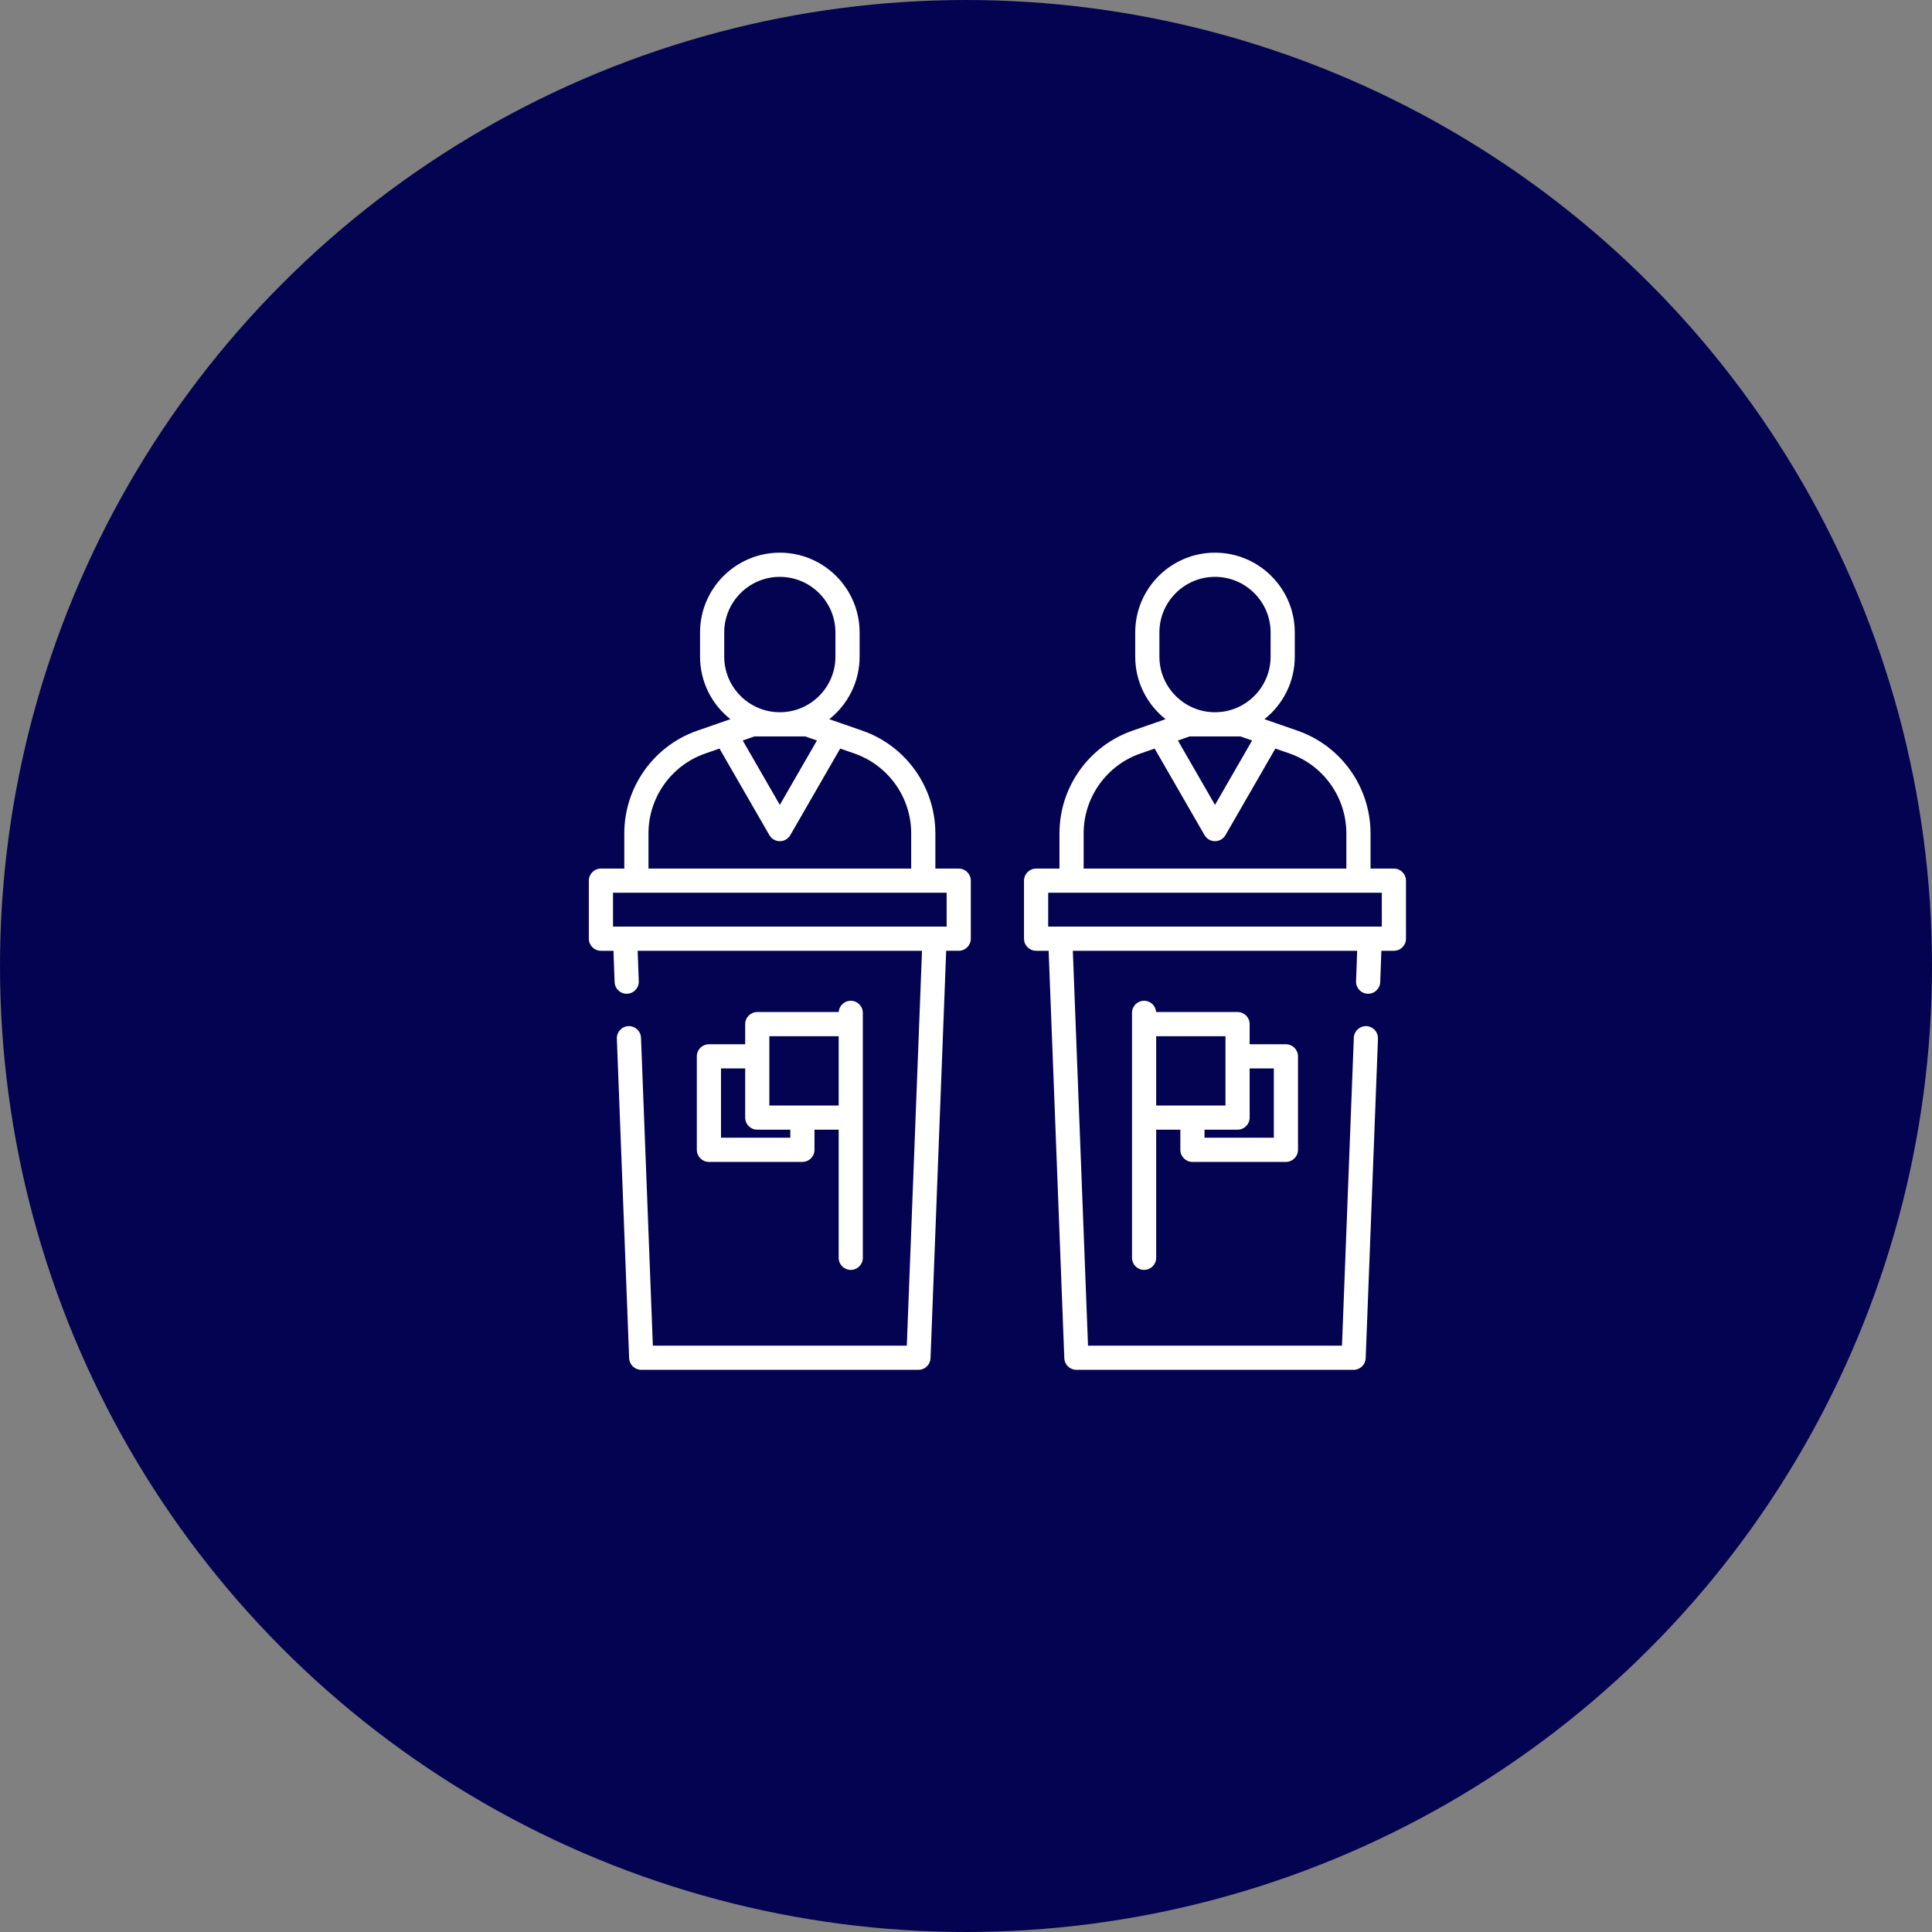
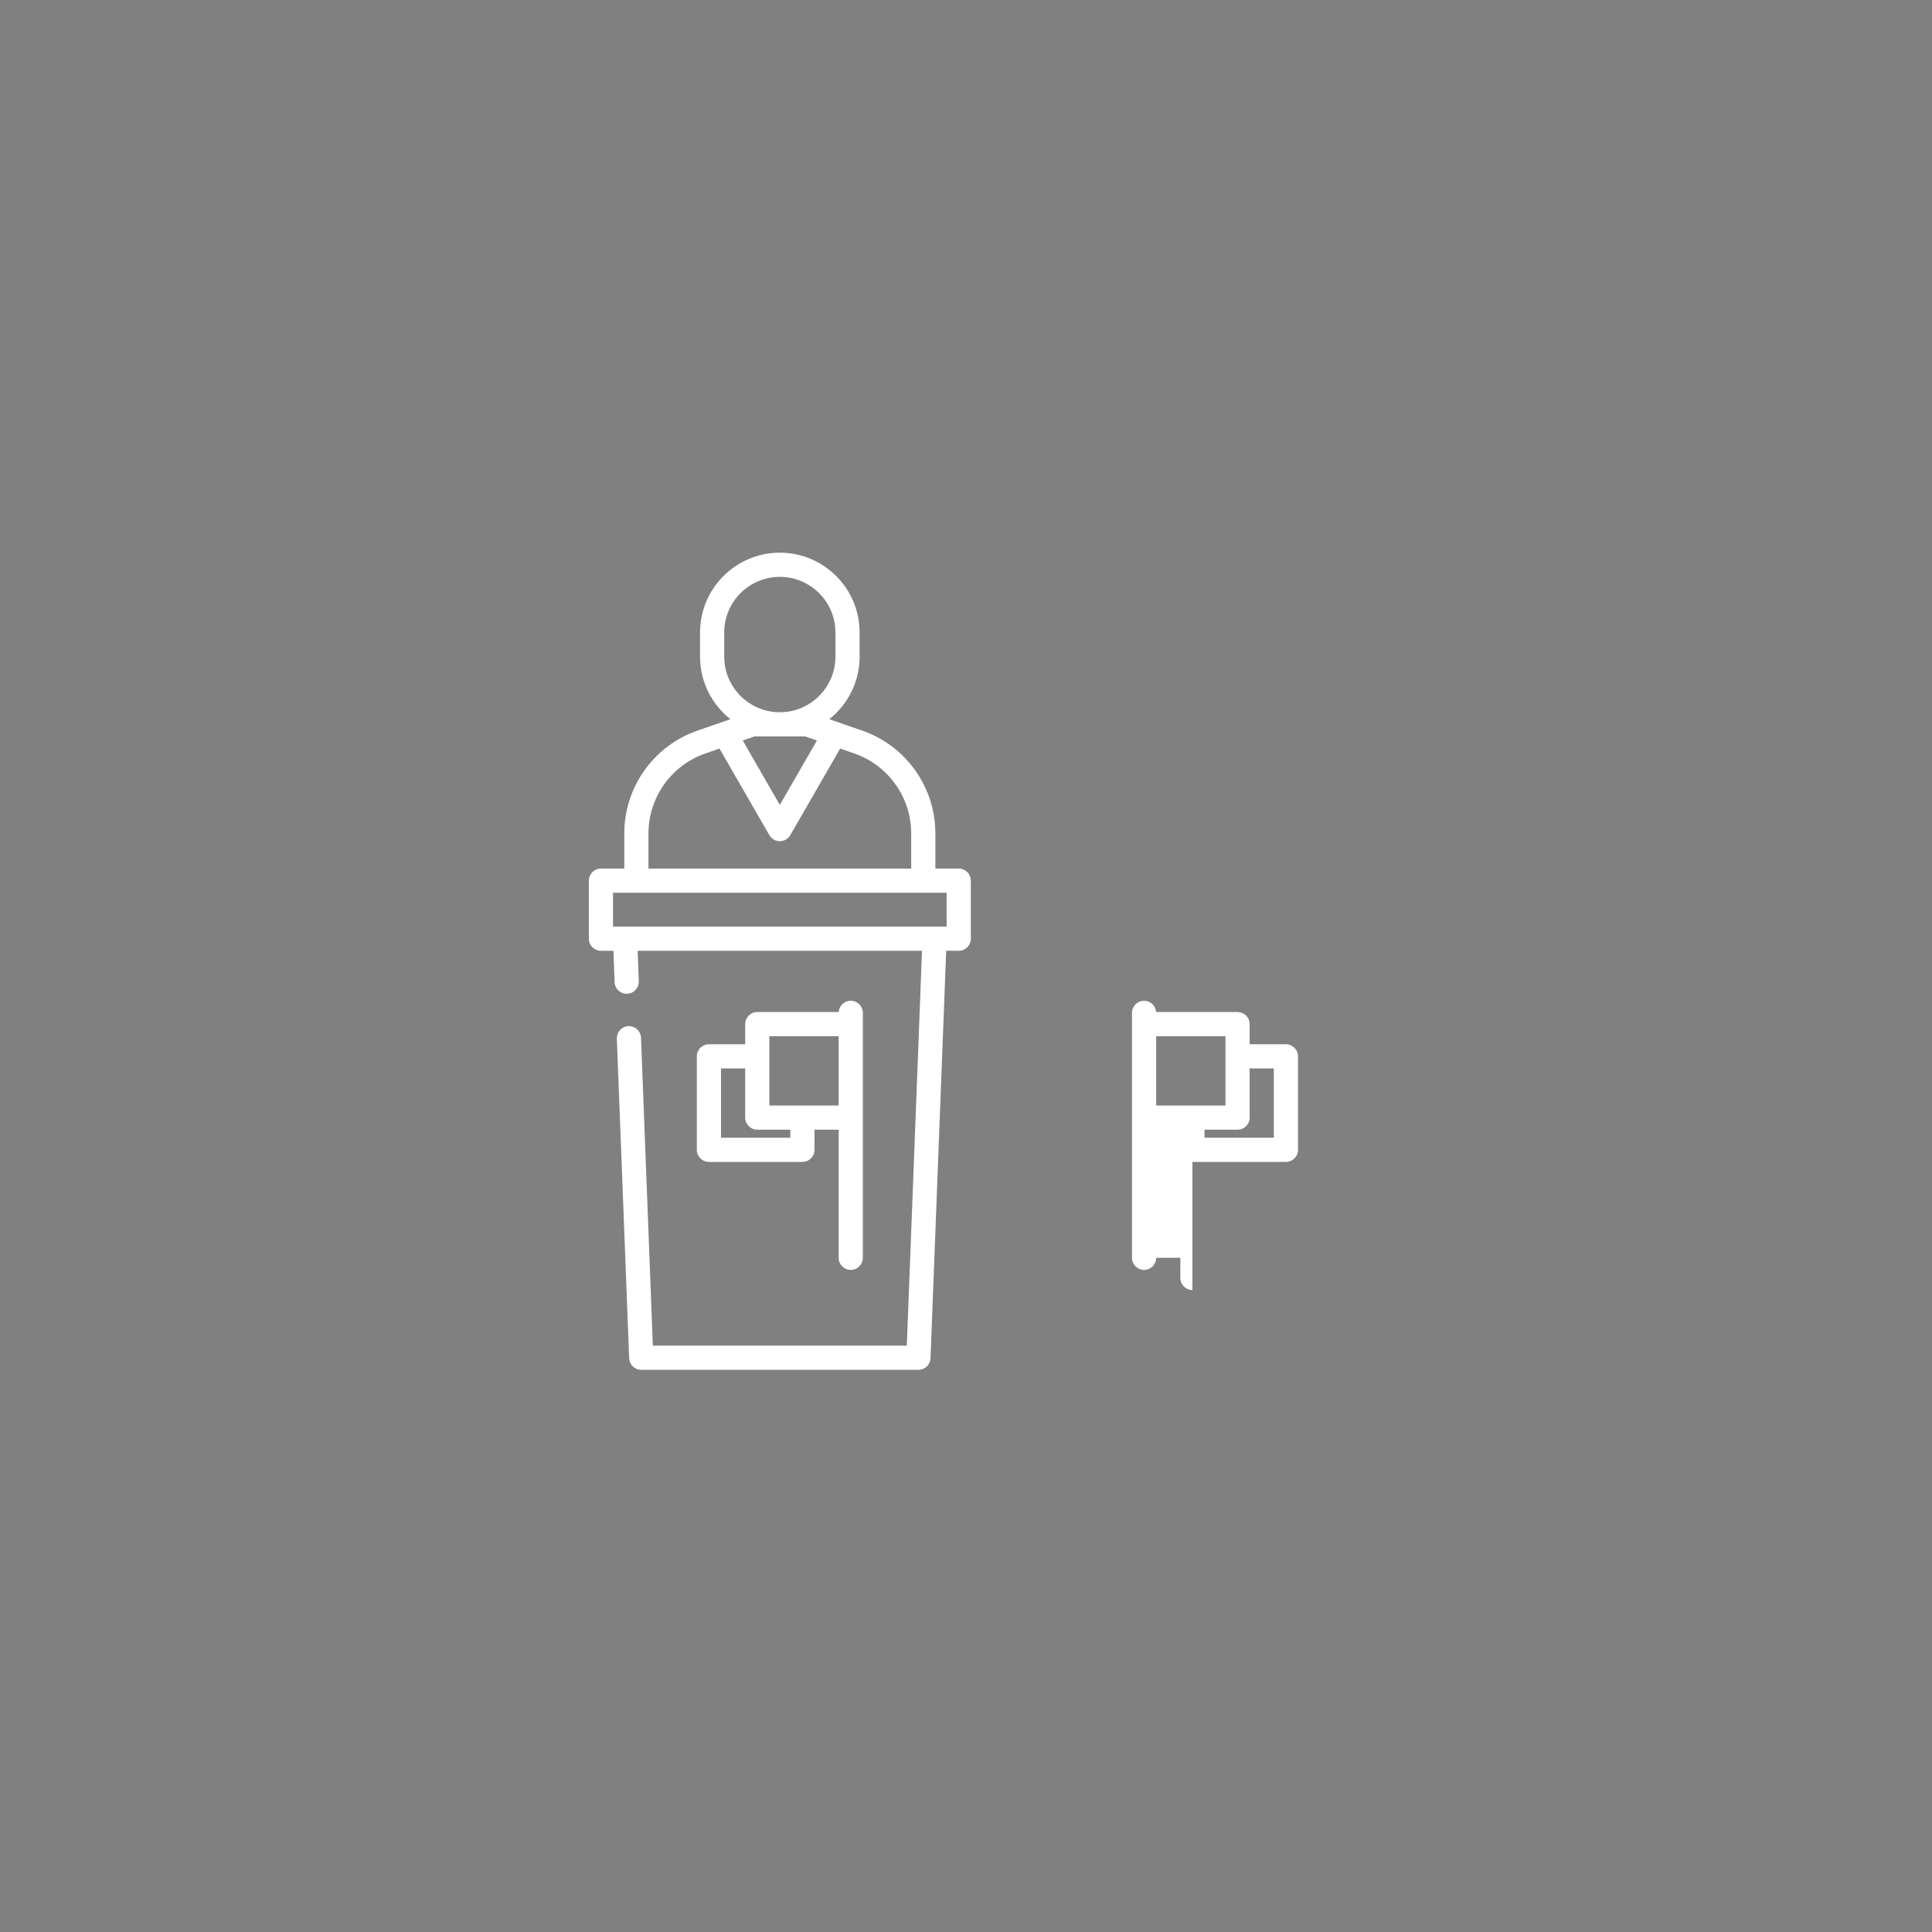
<svg xmlns="http://www.w3.org/2000/svg" xmlns:ns1="http://sodipodi.sourceforge.net/DTD/sodipodi-0.dtd" xmlns:ns2="http://www.inkscape.org/namespaces/inkscape" width="92" height="92" viewBox="0 0 92 92" fill="none" version="1.1" id="svg8" ns1:docname="icon-pep-blue.svg" ns2:version="0.92.2 (5c3e80d, 2017-08-06)">
  <rect x="0" y="0" width="92" height="92" fill="#808080" stroke="none" />
  <defs id="defs12" />
  <ns1:namedview pagecolor="#ffffff" bordercolor="#666666" borderopacity="1" objecttolerance="10" gridtolerance="10" guidetolerance="10" ns2:pageopacity="0" ns2:pageshadow="2" ns2:window-width="1920" ns2:window-height="981" id="namedview10" showgrid="false" ns2:zoom="0.90694131" ns2:cx="-188.34052" ns2:cy="32.050542" ns2:window-x="0" ns2:window-y="28" ns2:window-maximized="1" ns2:current-layer="svg8" />
-   <circle cx="46" cy="46" r="46" fill="#1FDE82" id="circle2" style="fill:#030351;fill-opacity:1" />
  <g id="g5853" transform="matrix(0.076,0,0,0.076,28.04,26.318)" style="fill:#ffffff">
    <path id="path5833" d="m 231.762,197.934 h -14.641 v -22.035 c 0,-29.004 -18.41,-54.883 -45.809,-64.395 l -20.668,-7.176 c 11.57,-9.164 19.012,-23.32 19.012,-39.191 V 49.988 C 169.656,22.426 147.23,0 119.668,0 92.105,0 69.68,22.426 69.68,49.988 v 15.148 c 0,15.871 7.445,30.027 19.012,39.191 l -20.668,7.176 C 40.625,121.016 22.215,146.895 22.215,175.898 v 22.035 H 7.574 C 3.391,197.934 0,201.324 0,205.508 v 36.355 c 0,4.184 3.391,7.574 7.574,7.574 h 7.852 l 0.727,19.637 c 0.156,4.18 3.637,7.449 7.852,7.285 4.18,-0.156 7.441,-3.668 7.285,-7.848 L 30.582,249.438 H 208.746 l -9.516,247.414 H 40.109 L 32.688,303.93 c -0.16,-4.18 -3.668,-7.426 -7.859,-7.277 -4.18,0.16 -7.438,3.68 -7.277,7.859 l 7.703,200.203 C 25.406,508.781 28.75,512 32.82,512 H 206.516 c 4.07,0 7.414,-3.219 7.57,-7.285 l 9.816,-255.281 h 7.859 c 4.184,0 7.574,-3.391 7.574,-7.574 v -36.352 c 0,-4.184 -3.391,-7.574 -7.574,-7.574 z M 84.828,49.988 c 0,-19.211 15.629,-34.84 34.84,-34.84 19.211,0 34.84,15.629 34.84,34.84 v 15.148 c 0,19.211 -15.629,34.84 -34.84,34.84 -19.211,0 -34.84,-15.629 -34.84,-34.84 z m 50.73,65.137 7.359,2.555 -23.25,40.344 -23.246,-40.344 7.355,-2.555 z m -98.195,60.773 c 0,-22.559 14.32,-42.684 35.629,-50.086 l 8.859,-3.074 31.254,54.234 c 1.352,2.348 3.855,3.793 6.562,3.793 2.707,0 5.211,-1.445 6.562,-3.793 l 31.254,-54.234 8.859,3.074 c 21.309,7.398 35.629,27.527 35.629,50.086 v 22.035 H 37.363 Z M 224.188,234.289 H 15.148 V 213.082 H 224.188 Z m 0,0" ns2:connector-curvature="0" style="fill:#ffffff" />
    <path id="path5835" d="m 164.102,449.391 c 4.184,0 7.574,-3.395 7.574,-7.574 v -153.5 c 0,-4.184 -3.391,-7.574 -7.574,-7.574 -4.012,0 -7.285,3.121 -7.547,7.07 h -51.023 c -4.184,0 -7.574,3.391 -7.574,7.574 v 12.621 H 75.234 c -4.184,0 -7.574,3.391 -7.574,7.574 v 58.57 c 0,4.184 3.391,7.574 7.574,7.574 h 58.574 c 4.18,0 7.574,-3.391 7.574,-7.574 v -12.621 h 15.145 v 80.285 c 0,4.18 3.391,7.574 7.574,7.574 z m -37.867,-82.812 H 82.809 v -43.422 h 15.148 v 30.801 c 0,4.184 3.391,7.574 7.574,7.574 h 20.703 z m -13.129,-20.195 v -43.422 h 43.422 v 43.422 z m 0,0" ns2:connector-curvature="0" style="fill:#ffffff" />
-     <path id="path5837" d="m 504.426,197.934 h -14.645 v -22.035 c 0,-29.004 -18.406,-54.883 -45.805,-64.395 l -20.672,-7.176 C 434.875,95.164 442.32,81.008 442.32,65.137 V 49.988 C 442.32,22.426 419.895,0 392.332,0 364.77,0 342.344,22.426 342.344,49.988 v 15.148 c 0,15.871 7.441,30.027 19.012,39.191 l -20.668,7.176 c -27.398,9.512 -45.809,35.391 -45.809,64.395 v 22.035 h -14.645 c -4.18,0 -7.574,3.391 -7.574,7.574 v 36.355 c 0,4.184 3.395,7.574 7.574,7.574 h 7.863 l 9.816,255.281 c 0.156,4.066 3.5,7.281 7.57,7.281 h 173.695 c 4.07,0 7.41,-3.215 7.566,-7.281 l 7.699,-200.207 c 0.164,-4.18 -3.094,-7.699 -7.273,-7.859 -4.148,-0.129 -7.699,3.098 -7.859,7.277 l -7.422,192.922 H 312.77 L 303.254,249.438 h 178.164 l -0.707,19.074 c -0.156,4.18 3.105,7.695 7.285,7.848 4.184,0.164 7.695,-3.105 7.852,-7.285 l 0.727,-19.637 h 7.852 c 4.184,0 7.574,-3.391 7.574,-7.574 v -36.355 c 0,-4.184 -3.391,-7.574 -7.574,-7.574 z M 357.492,49.988 c 0,-19.211 15.629,-34.84 34.84,-34.84 19.211,0 34.84,15.629 34.84,34.84 v 15.148 c 0,19.211 -15.629,34.84 -34.84,34.84 -19.211,0 -34.84,-15.629 -34.84,-34.84 z m 50.73,65.137 7.355,2.555 -23.246,40.344 -23.25,-40.344 7.359,-2.555 z m -98.195,60.773 c 0,-22.559 14.32,-42.684 35.629,-50.086 l 8.859,-3.074 31.254,54.234 c 1.352,2.348 3.852,3.793 6.562,3.793 2.707,0 5.207,-1.445 6.562,-3.793 l 31.254,-54.234 8.859,3.074 c 21.309,7.398 35.625,27.527 35.625,50.086 v 22.035 H 310.027 Z m 186.824,58.391 H 287.812 v -21.207 h 209.039 z m 0,0" ns2:connector-curvature="0" style="fill:#ffffff" />
-     <path id="path5839" d="m 378.191,381.727 h 58.574 c 4.184,0 7.574,-3.391 7.574,-7.574 v -58.57 c 0,-4.184 -3.391,-7.574 -7.574,-7.574 h -22.723 v -12.621 c 0,-4.184 -3.391,-7.574 -7.574,-7.574 h -51.023 c -0.262,-3.949 -3.535,-7.07 -7.547,-7.07 -4.184,0 -7.574,3.391 -7.574,7.574 v 153.5 c 0,4.18 3.391,7.574 7.574,7.574 4.18,0 7.574,-3.395 7.574,-7.574 v -80.285 h 15.145 v 12.621 c 0,4.184 3.395,7.574 7.574,7.574 z m 51,-58.57 v 43.422 h -43.426 v -5.047 h 20.703 c 4.184,0 7.574,-3.391 7.574,-7.574 v -30.801 z m -73.719,-20.195 h 43.422 v 43.422 h -43.422 z m 0,0" ns2:connector-curvature="0" style="fill:#ffffff" />
+     <path id="path5839" d="m 378.191,381.727 h 58.574 c 4.184,0 7.574,-3.391 7.574,-7.574 v -58.57 c 0,-4.184 -3.391,-7.574 -7.574,-7.574 h -22.723 v -12.621 c 0,-4.184 -3.391,-7.574 -7.574,-7.574 h -51.023 c -0.262,-3.949 -3.535,-7.07 -7.547,-7.07 -4.184,0 -7.574,3.391 -7.574,7.574 v 153.5 c 0,4.18 3.391,7.574 7.574,7.574 4.18,0 7.574,-3.395 7.574,-7.574 h 15.145 v 12.621 c 0,4.184 3.395,7.574 7.574,7.574 z m 51,-58.57 v 43.422 h -43.426 v -5.047 h 20.703 c 4.184,0 7.574,-3.391 7.574,-7.574 v -30.801 z m -73.719,-20.195 h 43.422 v 43.422 h -43.422 z m 0,0" ns2:connector-curvature="0" style="fill:#ffffff" />
  </g>
</svg>